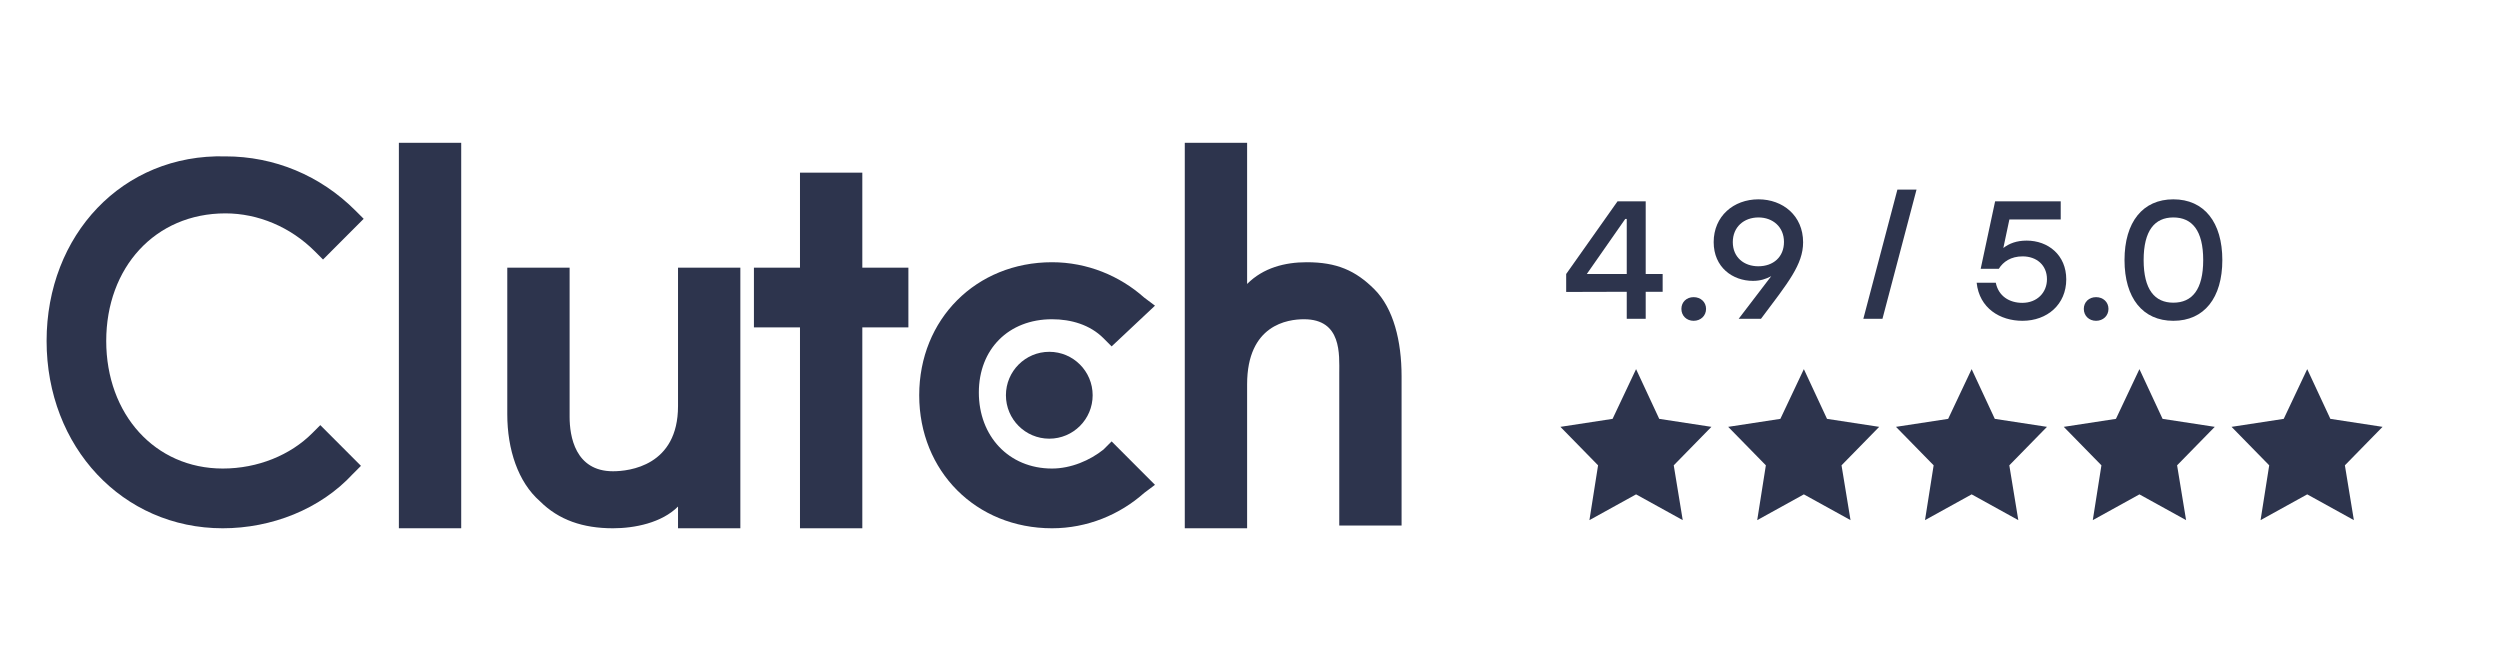
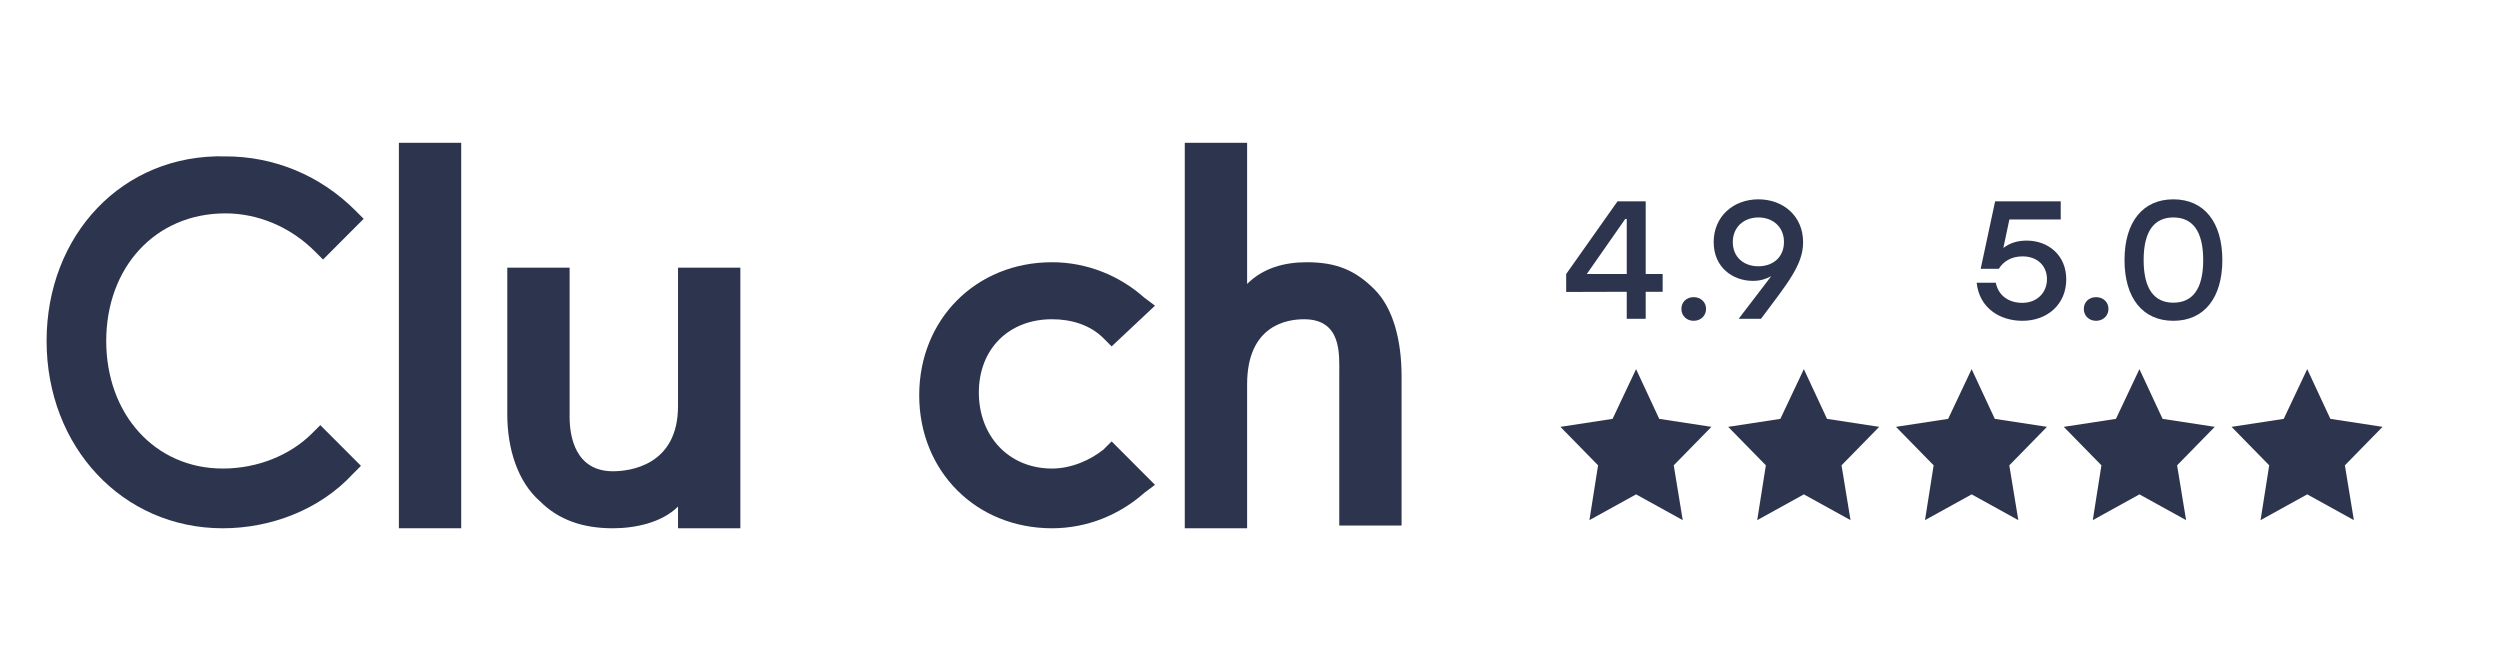
<svg xmlns="http://www.w3.org/2000/svg" width="149" height="40" viewBox="0 0 149 40" fill="none">
  <path d="M23.773 8.511H27.488V31.484H23.773V8.511Z" fill="#2D344D" />
  <path d="M40.41 24.204C40.41 27.764 37.503 28.087 36.533 28.087C34.272 28.087 33.949 25.984 33.949 24.851V15.953H30.234V24.69C30.234 26.793 30.88 28.734 32.173 29.867C33.303 30.999 34.757 31.485 36.533 31.485C37.826 31.485 39.441 31.161 40.41 30.19V31.485H44.125V15.953H40.41V24.204Z" fill="#2D344D" />
-   <path d="M51.394 10.29H47.679V15.953H44.934V19.512H47.679V31.485H51.394V19.512H54.14V15.953H51.394V10.29Z" fill="#2D344D" />
  <path d="M65.768 26.793C64.961 27.44 63.83 27.925 62.699 27.925C60.115 27.925 58.339 25.984 58.339 23.395C58.339 20.807 60.115 19.027 62.699 19.027C63.83 19.027 64.961 19.351 65.768 20.159L66.253 20.645L68.837 18.218L68.191 17.733C66.737 16.438 64.799 15.629 62.699 15.629C58.177 15.629 54.785 19.027 54.785 23.557C54.785 28.087 58.177 31.485 62.699 31.485C64.799 31.485 66.737 30.675 68.191 29.381L68.837 28.896L66.253 26.307L65.768 26.793Z" fill="#2D344D" />
  <path d="M81.919 17.247C80.789 16.115 79.658 15.629 77.882 15.629C76.589 15.629 75.297 15.953 74.328 16.924V8.511H70.613V31.484H74.328V22.91C74.328 19.35 76.751 19.027 77.72 19.027C79.981 19.027 79.82 21.13 79.82 22.263V31.323H83.534V22.424C83.534 20.321 83.05 18.38 81.919 17.247Z" fill="#2D344D" />
-   <path d="M62.537 26.145C63.965 26.145 65.122 24.986 65.122 23.557C65.122 22.127 63.965 20.968 62.537 20.968C61.11 20.968 59.953 22.127 59.953 23.557C59.953 24.986 61.11 26.145 62.537 26.145Z" fill="#2D344D" />
  <path d="M18.606 25.822C17.314 27.116 15.376 27.925 13.276 27.925C9.238 27.925 6.331 24.69 6.331 20.321C6.331 15.953 9.238 12.717 13.437 12.717C15.376 12.717 17.314 13.526 18.767 14.982L19.252 15.468L21.675 13.041L21.19 12.556C19.09 10.452 16.345 9.32 13.437 9.32C7.3 9.158 2.777 14.012 2.777 20.321C2.777 26.631 7.3 31.485 13.276 31.485C16.183 31.485 19.09 30.352 21.029 28.249L21.513 27.764L19.09 25.337L18.606 25.822Z" fill="#2D344D" />
  <path d="M129.531 11.88C131.371 11.88 132.451 13.25 132.451 15.5C132.451 17.75 131.371 19.12 129.531 19.12C127.711 19.12 126.621 17.77 126.621 15.5C126.621 13.23 127.711 11.88 129.531 11.88ZM129.531 18.04C130.651 18.04 131.311 17.26 131.311 15.5C131.311 13.74 130.651 12.96 129.531 12.96C128.421 12.96 127.761 13.74 127.761 15.5C127.761 17.26 128.421 18.04 129.531 18.04Z" fill="#2D344D" />
  <path d="M124.925 17.71C125.345 17.71 125.665 18 125.665 18.41C125.665 18.82 125.345 19.12 124.925 19.12C124.505 19.12 124.195 18.82 124.195 18.41C124.195 18 124.505 17.71 124.925 17.71Z" fill="#2D344D" />
  <path d="M120.789 14.34C122.069 14.34 123.149 15.2 123.149 16.65C123.149 18.14 122.019 19.12 120.539 19.12C119.199 19.12 117.969 18.37 117.809 16.85H118.949C119.109 17.65 119.759 18.05 120.529 18.05C121.409 18.05 121.999 17.44 121.999 16.64C121.999 15.81 121.389 15.28 120.549 15.28C119.849 15.28 119.389 15.6 119.129 16.02H118.049L118.909 12H122.819V13.08H119.759L119.399 14.78C119.749 14.51 120.189 14.34 120.789 14.34Z" fill="#2D344D" />
-   <path d="M114.225 11.3L112.195 19H111.055L113.085 11.3H114.225Z" fill="#2D344D" />
  <path d="M104.805 11.88C106.255 11.88 107.465 12.85 107.465 14.44C107.465 15.76 106.585 16.83 104.955 19H103.625L105.565 16.46C105.245 16.63 104.915 16.74 104.475 16.74C103.275 16.74 102.135 15.94 102.135 14.43C102.135 12.89 103.315 11.88 104.805 11.88ZM104.795 15.87C105.685 15.87 106.325 15.32 106.325 14.42C106.325 13.52 105.655 12.96 104.805 12.96C103.935 12.96 103.275 13.53 103.275 14.43C103.275 15.34 103.945 15.87 104.795 15.87Z" fill="#2D344D" />
  <path d="M100.941 17.71C101.361 17.71 101.681 18 101.681 18.41C101.681 18.82 101.361 19.12 100.941 19.12C100.521 19.12 100.211 18.82 100.211 18.41C100.211 18 100.521 17.71 100.941 17.71Z" fill="#2D344D" />
  <path d="M99.094 16.33V17.39H98.084V19H96.954V17.39L93.344 17.4V16.33L96.404 12H98.084V16.33H99.094ZM94.574 16.33H96.954V13.05H96.864L94.574 16.33Z" fill="#2D344D" />
  <path d="M97.51 22L98.89 24.964L102 25.44L99.755 27.733L100.291 31L97.51 29.464L94.73 31L95.245 27.733L93 25.44L96.11 24.964L97.51 22Z" fill="#2D344D" />
  <path d="M107.51 22L108.89 24.964L112 25.44L109.755 27.733L110.291 31L107.51 29.464L104.73 31L105.245 27.733L103 25.44L106.11 24.964L107.51 22Z" fill="#2D344D" />
  <path d="M117.51 22L118.89 24.964L122 25.44L119.755 27.733L120.291 31L117.51 29.464L114.73 31L115.245 27.733L113 25.44L116.11 24.964L117.51 22Z" fill="#2D344D" />
  <path d="M127.51 22L128.89 24.964L132 25.44L129.755 27.733L130.291 31L127.51 29.464L124.73 31L125.245 27.733L123 25.44L126.11 24.964L127.51 22Z" fill="#2D344D" />
  <path d="M137.51 22L138.89 24.964L142 25.44L139.755 27.733L140.291 31L137.51 29.464L134.73 31L135.245 27.733L133 25.44L136.11 24.964L137.51 22Z" fill="#2D344D" />
</svg>